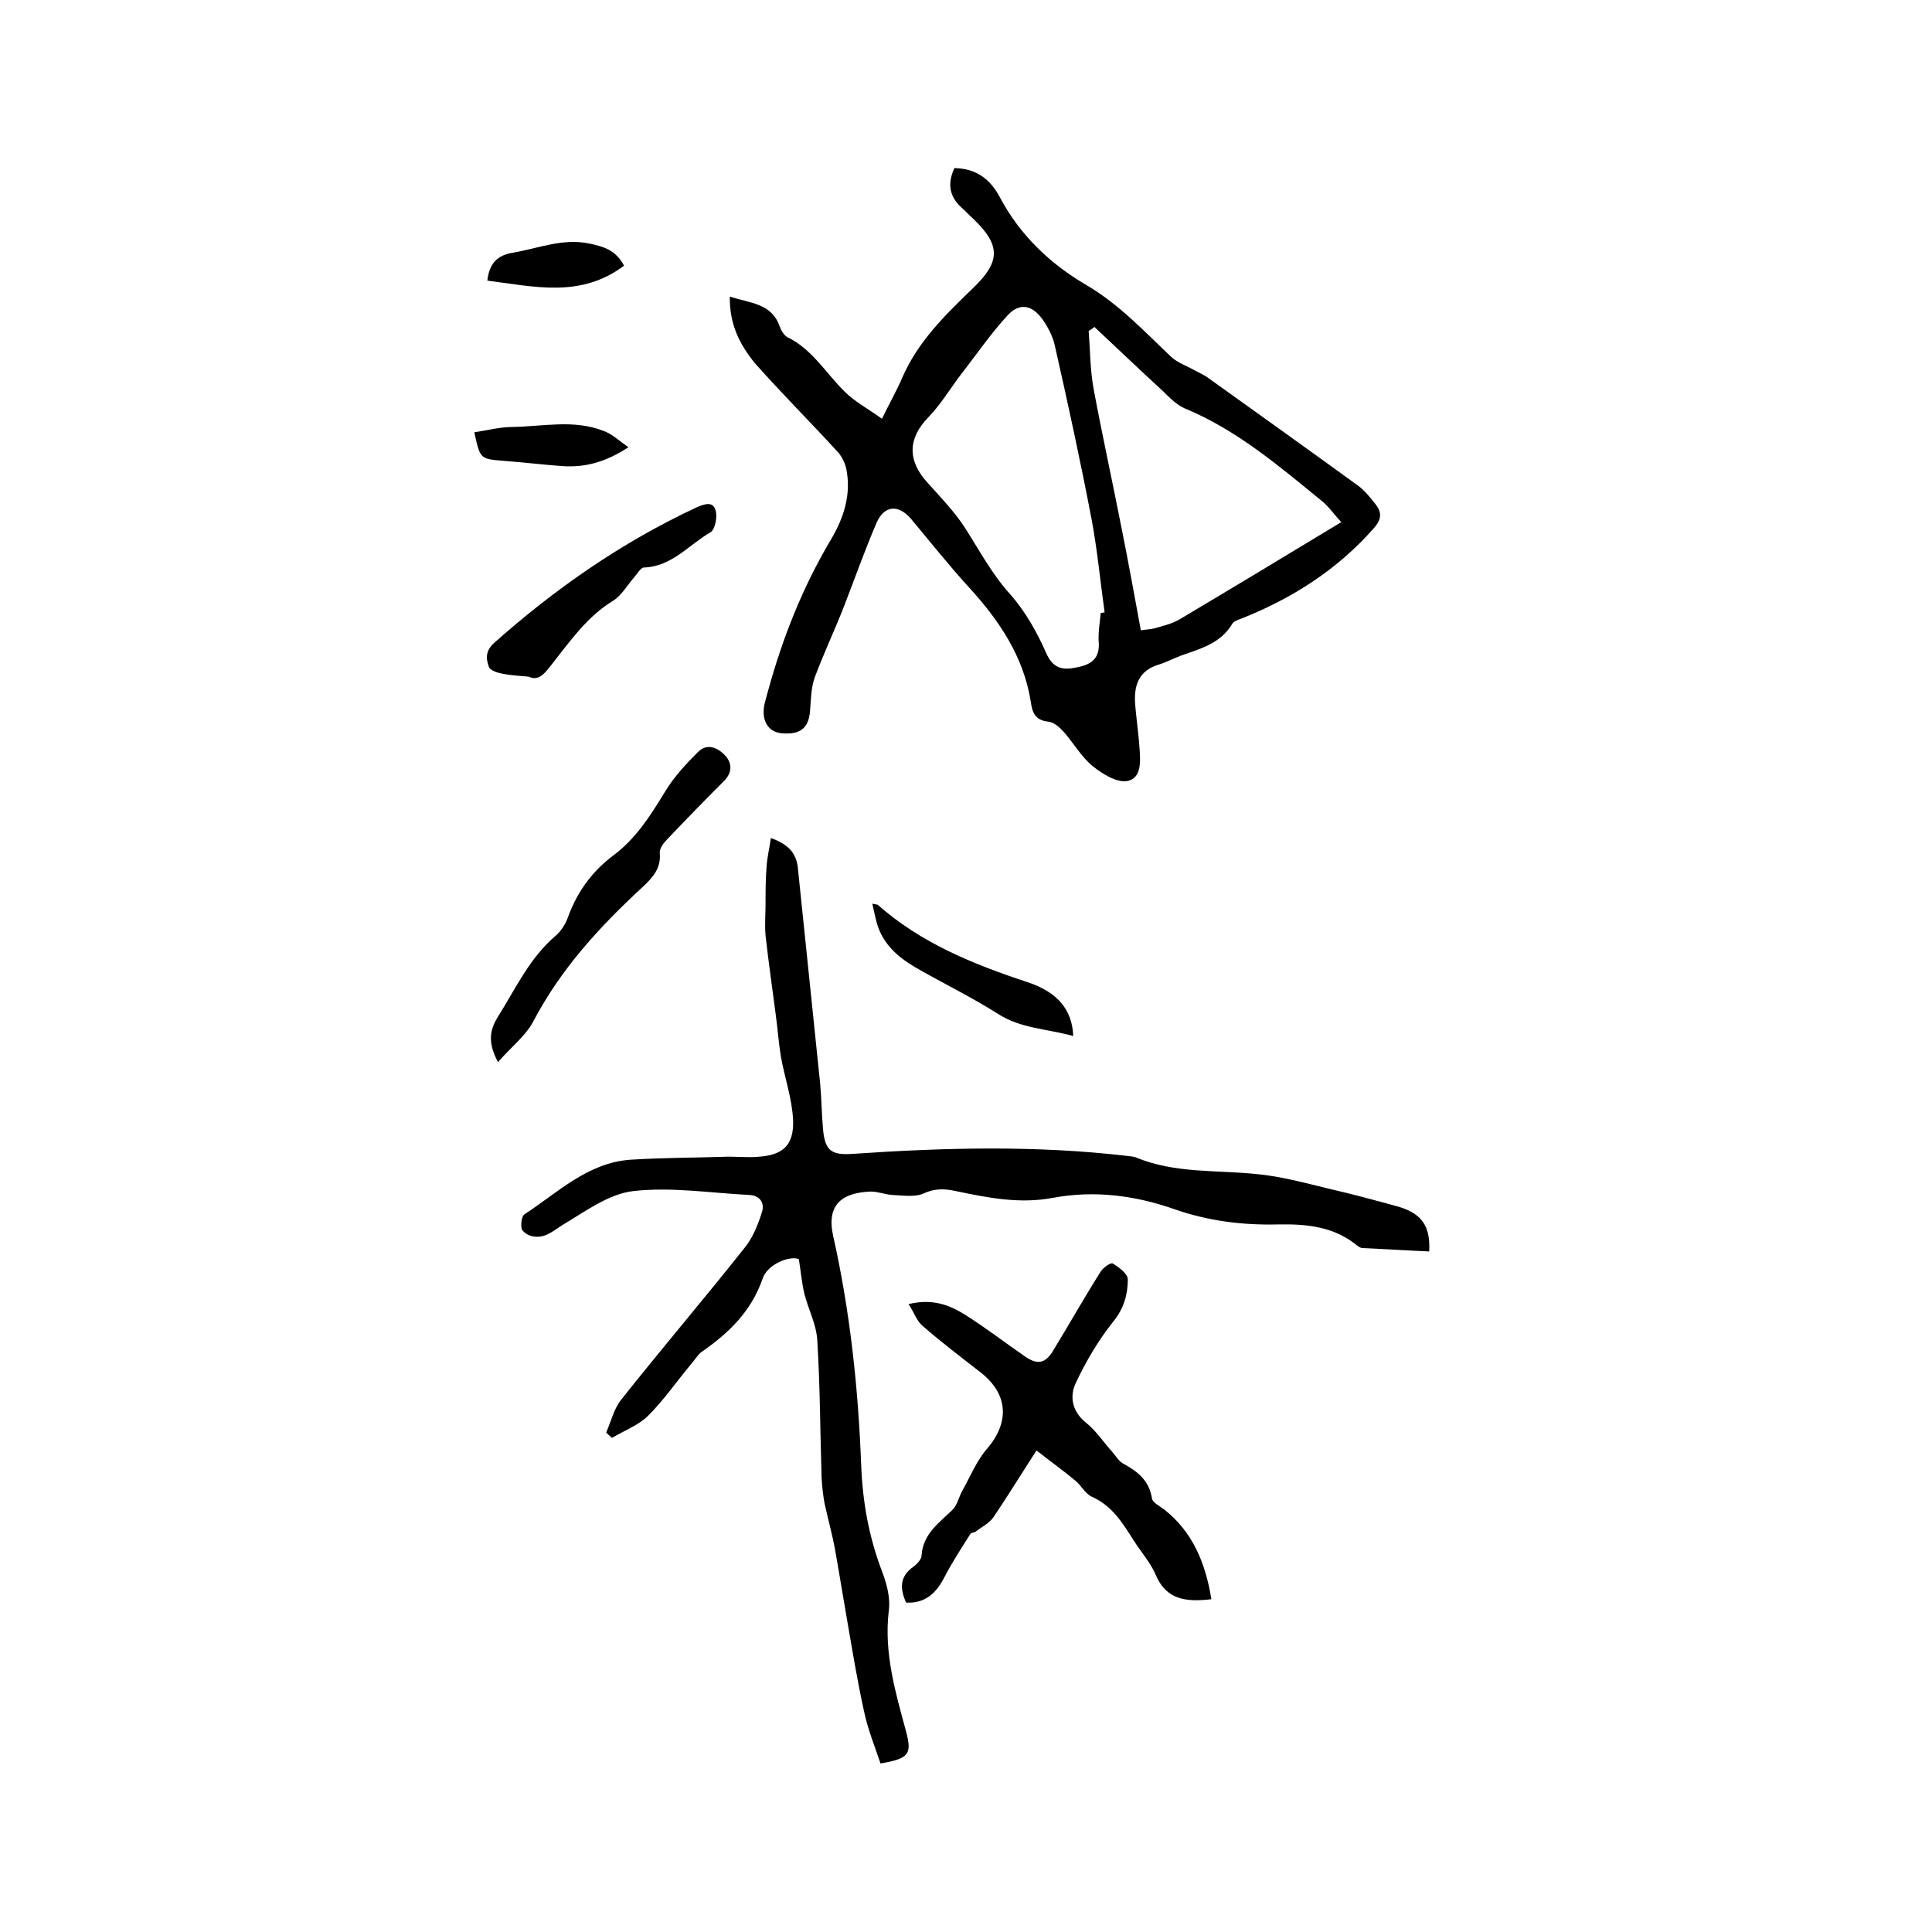
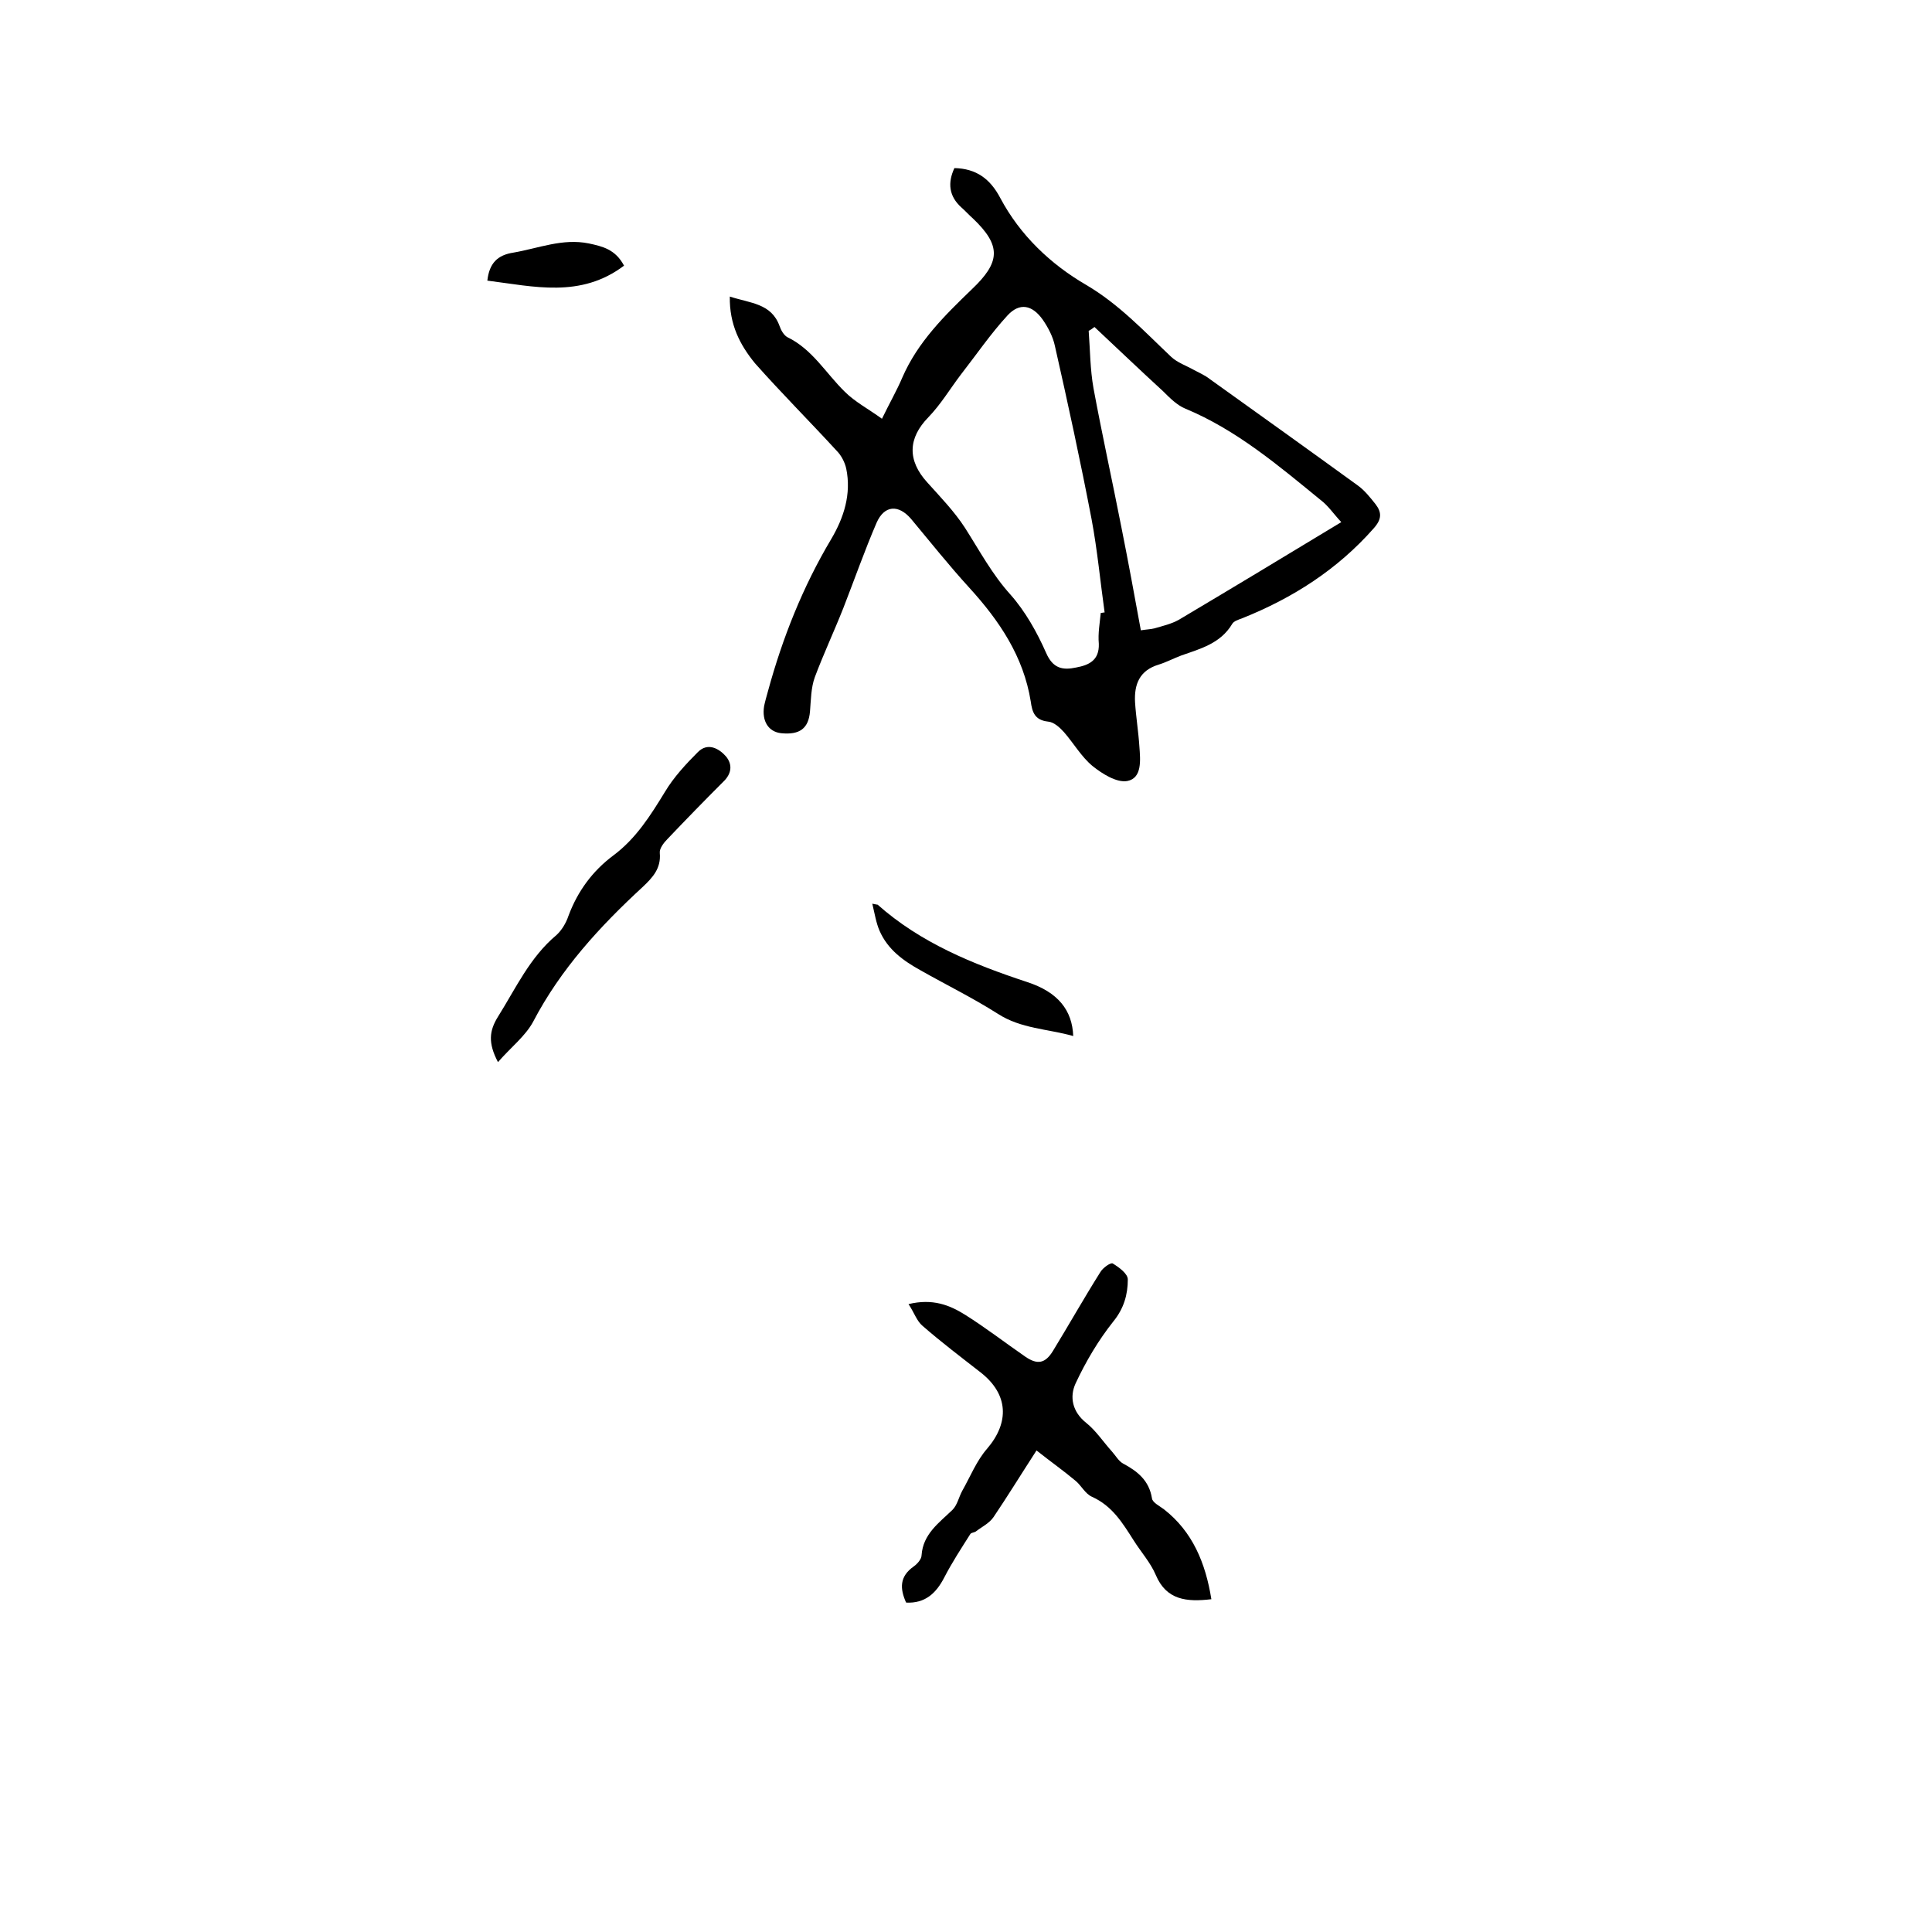
<svg xmlns="http://www.w3.org/2000/svg" enable-background="new 0 0 400 400" viewBox="0 0 400 400">
  <path d="m151.1 61.4c4.3 1.4 8.6 1.4 10.3 6.1.3.9.9 1.9 1.6 2.3 5.2 2.5 8 7.5 11.9 11.3 2.1 2.1 4.8 3.5 7.7 5.6 1.6-3.3 3.1-5.9 4.2-8.5 3.2-7.4 8.8-12.9 14.4-18.3 5.9-5.6 6.2-9 .2-14.7-.8-.7-1.5-1.5-2.3-2.2-2.7-2.4-2.9-5.2-1.5-8.2 4.5.1 7.4 2.2 9.5 6.2 4.1 7.7 10.4 13.7 17.8 18 6.8 4 12 9.6 17.6 14.9 1.3 1.2 3.1 1.8 4.7 2.7 1.1.6 2.3 1.1 3.3 1.9 10.2 7.3 20.4 14.6 30.6 22 1.4 1 2.6 2.5 3.7 3.9 1.3 1.7 1.3 3.1-.4 5-7.5 8.5-16.7 14.4-27.2 18.6-.8.3-1.8.6-2.1 1.2-2.4 4-6.5 5.1-10.5 6.5-1.6.6-3.1 1.4-4.7 1.9-4 1.2-5.1 4.1-4.9 7.8.2 3.1.7 6.1.9 9.2.2 2.7.6 6.5-2.5 7.1-2.2.4-5.2-1.5-7.2-3.1-2.3-1.9-3.9-4.7-5.9-7-.9-1-2.1-2.1-3.3-2.2-2.8-.3-3.3-2-3.6-4.2-1.5-9.3-6.5-16.7-12.7-23.5-4.2-4.6-8.1-9.5-12.1-14.3-2.6-3-5.5-2.8-7.1.8-2.5 5.8-4.6 11.8-6.9 17.7-1.9 4.8-4.1 9.5-5.9 14.3-.8 2.2-.8 4.7-1 7.1-.3 3.5-2.1 4.9-6 4.5-2.6-.3-4-2.5-3.5-5.6.2-1 .5-2 .8-3.1 3-11 7.2-21.6 13.1-31.5 2.6-4.4 4.2-9.3 3.1-14.6-.3-1.3-1-2.7-2-3.7-5.6-6.1-11.4-11.9-16.9-18.1-3.1-3.8-5.3-8-5.2-13.8zm76.8 65.5c.3 0 .5-.1.8-.1-.9-6.4-1.5-12.9-2.7-19.3-2.3-12-4.9-24-7.6-35.9-.4-1.9-1.4-3.8-2.5-5.4-2.2-3.1-4.8-3.6-7.3-.9-3.5 3.8-6.5 8.2-9.7 12.3-2.2 2.9-4.1 6.1-6.7 8.8-4.2 4.3-4.4 8.9-.2 13.5 2.7 3 5.6 6 7.8 9.4 3 4.7 5.6 9.6 9.4 13.8 3.1 3.5 5.5 7.8 7.4 12.1 1.4 3.2 3.4 3.6 6.2 3 2.7-.5 4.8-1.5 4.7-4.9-.2-2.2.2-4.3.4-6.4zm-1.3-59.2c-.4.3-.8.6-1.2.8.3 4 .3 8 1 11.9 1.8 9.7 3.9 19.2 5.8 28.9 1.4 7 2.7 14.1 4 21.2 1.2-.2 2-.2 2.8-.4 1.7-.5 3.5-.9 5.1-1.8 11.1-6.6 22.2-13.3 33.6-20.2-1.6-1.7-2.7-3.4-4.3-4.6-8.7-7.1-17.4-14.5-28-18.9-1.7-.7-3.2-2.2-4.6-3.6-4.8-4.4-9.5-8.9-14.2-13.3z" />
-   <path d="m182.3 365.1c-1.1-3.3-2.5-6.7-3.3-10.3-1.4-6.2-2.4-12.4-3.5-18.7-.9-5.1-1.7-10.2-2.6-15.2-.6-3.3-1.5-6.5-2.2-9.7-.3-1.7-.5-3.5-.6-5.3-.3-9.5-.3-19-.9-28.5-.2-3.3-1.9-6.4-2.7-9.7-.5-2.2-.7-4.4-1.1-7-1.8-.8-6.5 1-7.5 4-2.3 6.7-6.9 11.2-12.5 15.1-.9.6-1.5 1.7-2.3 2.6-3 3.6-5.6 7.4-8.9 10.7-2 2-5 3.1-7.5 4.6-.4-.4-.8-.7-1.2-1.1 1-2.3 1.6-4.9 3.1-6.8 8.4-10.6 17.2-20.9 25.6-31.5 1.7-2.1 2.8-4.9 3.6-7.5.5-1.8-.5-3.3-2.7-3.4-8-.4-16.1-1.7-24-.8-5.1.6-9.9 4.2-14.6 7-2.1 1.3-3.8 3-6.5 2.3-.8-.2-1.8-.9-2-1.5-.2-1 0-2.6.6-3 6.9-4.5 13.1-10.7 22-11.3 6.4-.4 12.9-.4 19.3-.6 2.3-.1 4.6.2 7 0 5.1-.3 7.5-2.3 7.3-7.6-.2-4.4-1.7-8.6-2.5-13-.5-3-.7-6-1.1-8.9-.7-5.4-1.5-10.9-2.1-16.3-.2-2.2 0-4.4 0-6.6 0-2.5 0-5 .2-7.5.1-2 .6-3.9.9-6.1 3.6 1.3 5.3 3.1 5.6 6.3 1.5 14.8 3.1 29.7 4.6 44.5.3 3.2.3 6.3.6 9.5.4 4.4 1.7 5.4 6.1 5.1 18.9-1.3 37.8-1.8 56.7.4.6.1 1.3.1 1.9.3 8.1 3.4 16.8 2.6 25.3 3.5 5.1.5 10.1 1.9 15.1 3.1 4.4 1 8.8 2.2 13.2 3.4 5.5 1.4 7.5 4 7.2 9.5-4.6-.2-9.2-.5-13.8-.7-.4 0-.8-.3-1.1-.5-4.7-3.9-10.3-4.5-16.2-4.4-7.5.2-14.7-.7-21.8-3.2-8-2.8-16.5-3.9-25-2.3-6.9 1.3-13.4 0-20.1-1.4-2.3-.5-4.3-.6-6.7.5-1.8.8-4.3.4-6.5.3-1.5-.1-2.9-.7-4.4-.7-5.7.2-9.3 2.5-7.8 9.2 3.5 15.6 5.2 31.5 5.8 47.5.3 7.6 1.6 14.8 4.3 21.9 1 2.6 1.8 5.6 1.4 8.3-1 8.7 1.4 16.8 3.6 24.9 1.2 4.6.7 5.6-5.3 6.6z" />
  <path d="m250.8 331.1c-5.1.6-9.3.2-11.5-5-1.1-2.6-3.1-4.8-4.6-7.2-2.3-3.6-4.4-7.1-8.6-9-1.4-.6-2.2-2.3-3.4-3.3-2.5-2.1-5.2-4-8.1-6.3-3.3 5.1-6 9.5-8.9 13.8-.9 1.3-2.4 2-3.7 3-.3.2-.9.2-1.1.5-1.9 3-3.8 5.9-5.4 9-1.7 3.3-4 5.4-7.9 5.2-1.3-2.9-1.4-5.4 1.6-7.5.7-.5 1.6-1.5 1.6-2.3.3-4.4 3.6-6.7 6.4-9.4 1-1 1.3-2.6 2-3.9 1.7-3 3-6.3 5.2-8.8 4.6-5.4 4.4-11.2-1.3-15.7-4.1-3.2-8.2-6.3-12.1-9.7-1.2-1-1.7-2.7-2.9-4.5 5-1.2 8.5.2 11.7 2.2 4.3 2.7 8.3 5.8 12.5 8.7 2.5 1.7 4.1 1.4 5.7-1.2 3.3-5.4 6.4-10.9 9.8-16.3.5-.9 2.2-2.1 2.6-1.8 1.3.8 3.1 2.1 3.1 3.3 0 3.1-.8 6-3 8.7-3.1 3.9-5.7 8.3-7.8 12.8-1.3 2.8-.7 5.9 2.2 8.2 2 1.6 3.5 3.9 5.3 5.9.8.9 1.4 2 2.3 2.5 3 1.6 5.4 3.5 6 7.2.1.9 1.6 1.6 2.5 2.3 5.9 4.6 8.6 11.1 9.8 18.6z" />
  <path d="m103.1 219.9c-2.1-4-1.8-6.5 0-9.4 3.7-5.9 6.6-12.3 12.1-16.9 1.1-1 2-2.5 2.5-4 1.9-5.1 5-9.3 9.3-12.5 4.7-3.5 7.7-8.3 10.7-13.2 1.8-3 4.3-5.7 6.8-8.2 2-2 4.3-.8 5.8.9 1.4 1.7 1.2 3.6-.6 5.3-3.9 3.9-7.7 7.8-11.5 11.8-.8.8-1.7 2-1.6 2.9.3 3.2-1.5 5.1-3.5 7-8.9 8.2-17 17-22.7 27.9-1.6 3-4.6 5.3-7.3 8.4z" />
-   <path d="m109.5 140.1c-2.3-.2-3.9-.3-5.4-.6-1.1-.2-2.7-.7-2.9-1.5-.6-1.6-.7-3.2 1-4.8 12.7-11.3 26.5-20.9 41.9-28.1 1.6-.7 3.4-1.4 4 .4.5 1.3 0 4.1-1 4.7-4.5 2.6-8 7.1-13.8 7.3-.6 0-1.3 1.2-1.9 1.9-1.5 1.7-2.7 3.9-4.5 5-5.4 3.3-8.9 8.4-12.7 13.2-1.4 1.8-2.7 3.5-4.7 2.5z" />
  <path d="m180.6 187.1c.9.2 1.1.2 1.1.2 8.9 7.9 19.7 12.3 30.9 16 6.5 2.1 9.4 5.9 9.6 11.2-5.3-1.5-10.8-1.5-15.6-4.6-5.2-3.3-10.7-6-16-9-3.6-2-6.8-4.3-8.5-8.2-.7-1.6-1-3.5-1.5-5.6z" />
-   <path d="m130.1 92.6c-4.9 3.2-9.1 4.2-13.7 3.9-4.1-.3-8.2-.8-12.3-1.1-4.7-.4-4.7-.4-5.9-5.9 2.7-.4 5.3-1.1 7.9-1.1 6.3-.1 12.7-1.6 18.8.8 1.8.6 3.2 2 5.2 3.4z" />
  <path d="m129.2 55c-9 6.8-18.7 4.3-28.3 3.1.4-3.6 2.1-5.3 5.4-5.8 5.2-.9 10.2-3 15.6-1.9 2.8.6 5.5 1.2 7.3 4.6z" />
</svg>